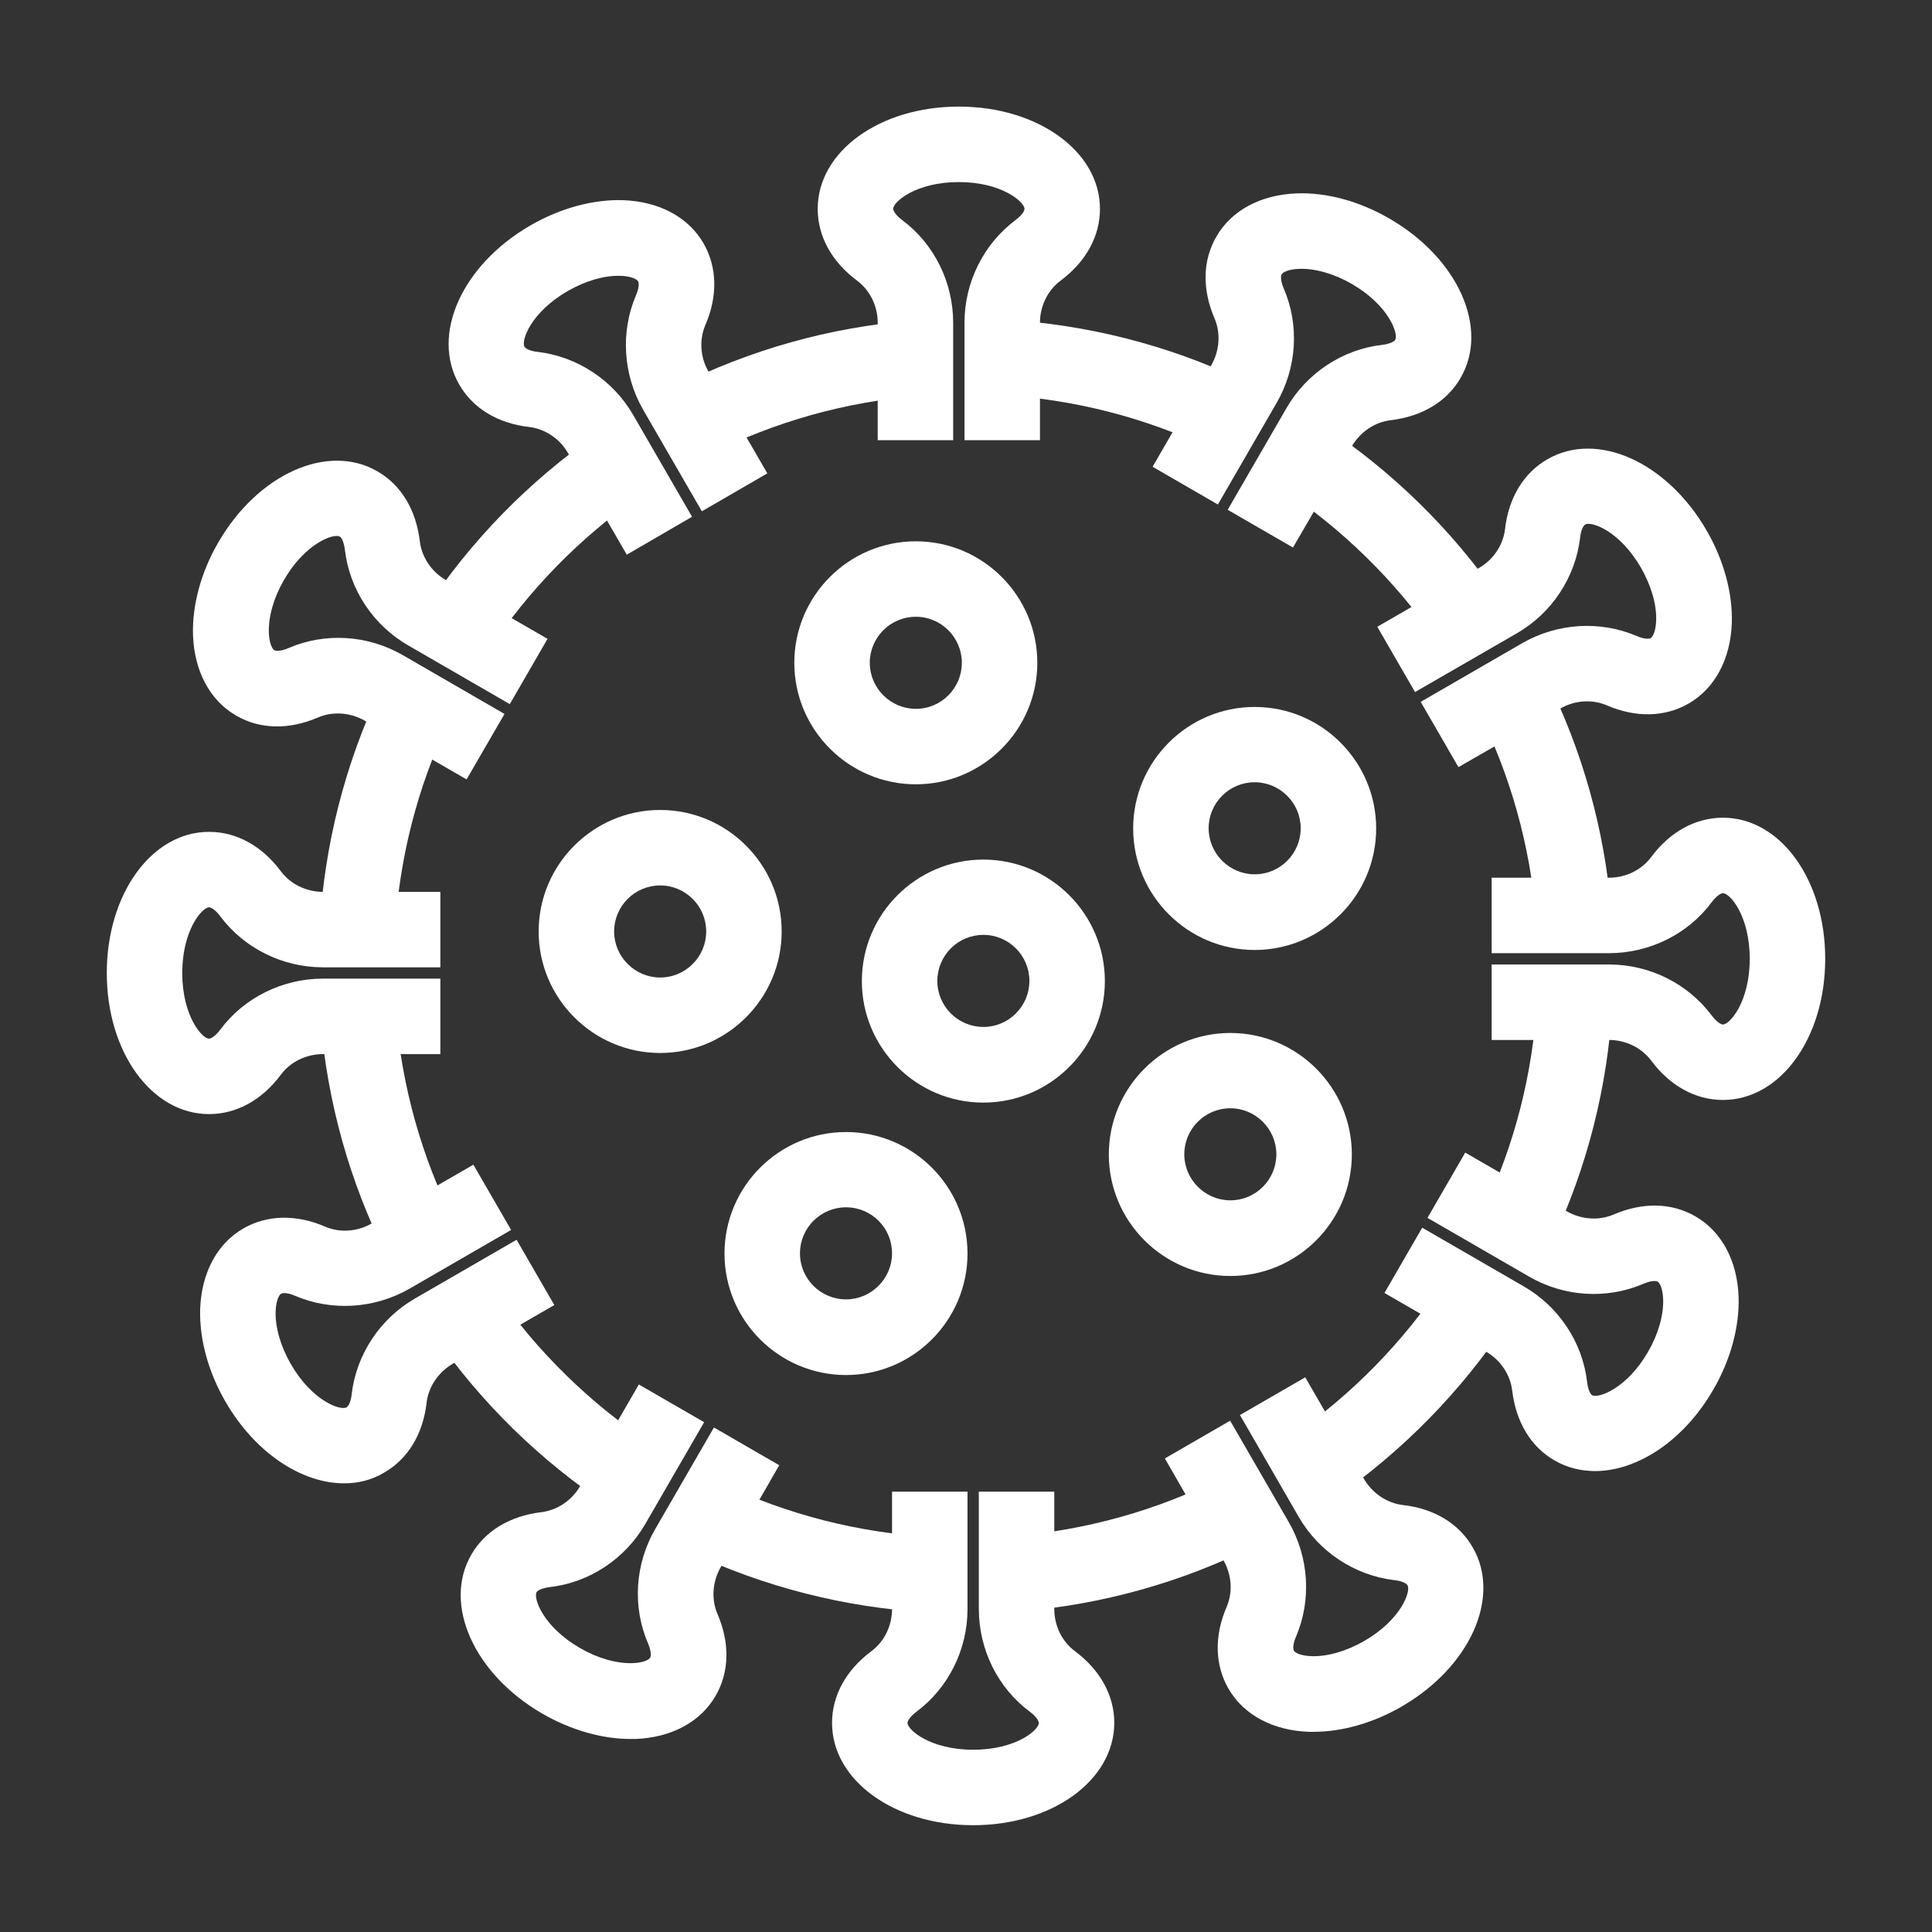
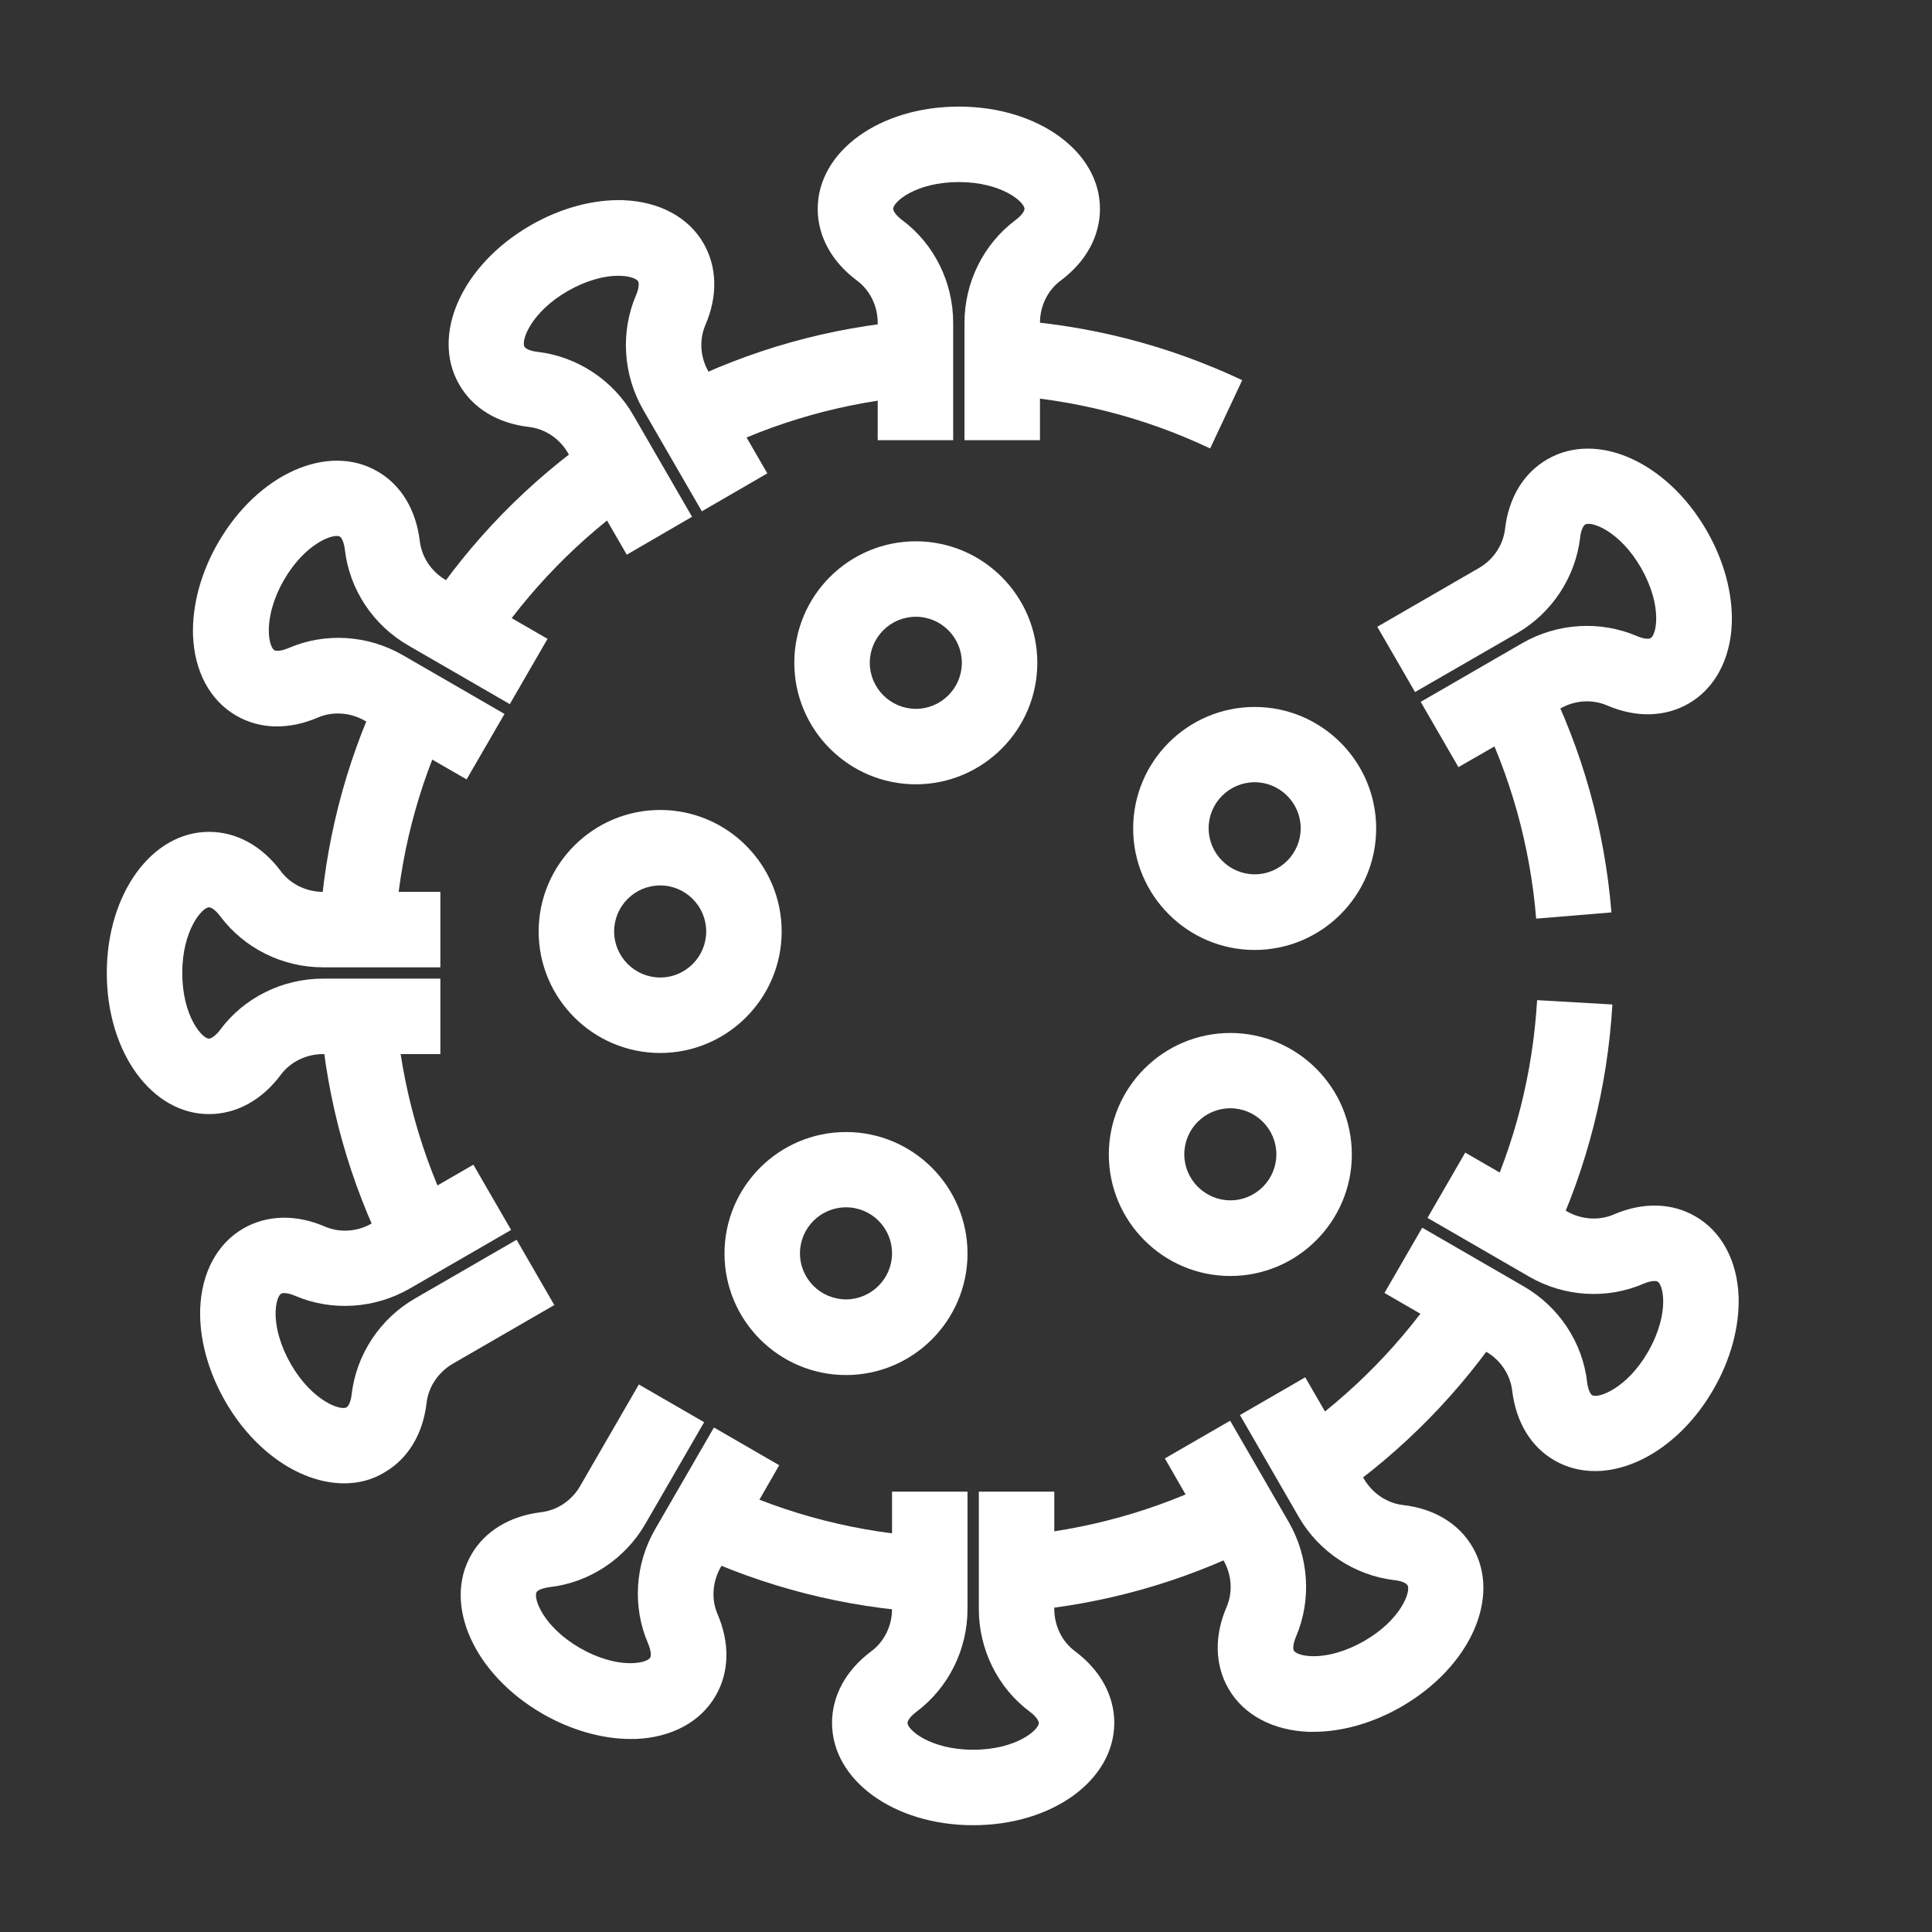
<svg xmlns="http://www.w3.org/2000/svg" width="1024" height="1024">
  <rect width="100%" height="100%" fill="#333333" stroke="none" />
  <g>
    <title>background</title>
    <rect fill="none" id="canvas_background" height="402" width="582" y="-1" x="-1" />
  </g>
  <g>
    <title>Layer 1</title>
    <path fill="#ffffff" id="XMLID_43_" d="m258.8,345l-33.3,-22c24.2,-36.6 54.8,-67.9 90.9,-93l22.8,32.8c-31.9,22.2 -59,49.9 -80.4,82.2z" />
    <path fill="#ffffff" id="XMLID_42_" d="m209.3,494l-39.9,-2.3c2.6,-44 13.4,-86.4 32.1,-126.1l36.2,17.1c-16.6,34.9 -26.1,72.4 -28.4,111.3z" />
    <path fill="#ffffff" id="XMLID_41_" d="m205,665.7c-19.7,-39.3 -31.5,-81.4 -35.1,-125.3l39.9,-3.3c3.2,38.8 13.6,76 31,110.7l-35.8,17.9z" />
-     <path fill="#ffffff" id="XMLID_40_" d="m323,798.5c-36.6,-24.2 -67.9,-54.8 -93,-90.9l32.8,-22.8c22.2,31.9 49.9,59 82.2,80.4l-22,33.3z" />
    <path fill="#ffffff" id="XMLID_39_" d="m491.6,854.6c-44,-2.6 -86.4,-13.4 -126.1,-32.1l17.1,-36.2c35,16.6 72.5,26.1 111.4,28.4l-2.4,39.9z" />
    <path fill="#ffffff" id="XMLID_38_" d="m540.4,854.1l-3.3,-39.9c38.8,-3.2 76,-13.6 110.7,-31l17.9,35.8c-39.3,19.7 -81.4,31.5 -125.3,35.1z" />
    <path fill="#ffffff" id="XMLID_37_" d="m707.6,794l-22.8,-32.8c31.9,-22.2 59,-49.9 80.4,-82.2l33.4,22.1c-24.3,36.5 -54.9,67.8 -91,92.9z" />
    <path fill="#ffffff" id="XMLID_36_" d="m822.5,658.5l-36.2,-17.1c16.6,-35 26.1,-72.5 28.4,-111.3l39.9,2.3c-2.6,44 -13.4,86.4 -32.1,126.1z" />
    <path fill="#ffffff" id="XMLID_35_" d="m814.2,486.9c-3.2,-38.8 -13.6,-76 -31,-110.7l35.8,-17.9c19.7,39.3 31.5,81.4 35.1,125.3l-39.9,3.3z" />
-     <path fill="#ffffff" id="XMLID_34_" d="m761.2,339.2c-22.2,-31.9 -49.9,-59 -82.2,-80.4l22.1,-33.4c36.6,24.2 67.9,54.8 93,90.9l-32.9,22.9z" />
    <path fill="#ffffff" id="XMLID_33_" d="m641.4,237.7c-35,-16.6 -72.5,-26.1 -111.4,-28.4l2.3,-39.9c44,2.6 86.4,13.4 126.1,32.1l-17,36.2z" />
    <path fill="#ffffff" id="XMLID_32_" d="m376.2,240.8l-17.9,-35.8c39.3,-19.7 81.4,-31.5 125.3,-35.1l3.3,39.9c-38.8,3.2 -76,13.6 -110.7,31z" />
    <path fill="#ffffff" id="XMLID_31_" d="m551.2,233.3l-40,0l0,-62.2c0,-21.5 10.1,-41.8 27.1,-54.5c3.2,-2.4 4.7,-4.7 4.7,-5.9c0,-3.6 -12,-14.2 -34.8,-14.2c-22.8,0 -34.8,10.5 -34.8,14.2c0,1.1 1.5,3.5 4.7,5.9c17,12.6 27.1,33 27.1,54.5l0,62.2l-40,0l0,-62.2c0,-8.9 -4.1,-17.3 -11,-22.4c-13.4,-10 -20.8,-23.5 -20.8,-38c0,-30.4 32.8,-54.2 74.8,-54.2c41.9,0 74.8,23.8 74.8,54.2c0,14.5 -7.4,28 -20.8,38c-6.9,5.1 -11,13.5 -11,22.4l0,62.2z" />
    <path fill="#ffffff" id="XMLID_30_" d="m515.8,967.4c-41.9,0 -74.8,-23.8 -74.8,-54.2c0,-14.5 7.4,-28 20.8,-38c6.9,-5.1 11,-13.5 11,-22.4l0,-62.2l40,0l0,62.2c0,21.5 -10.1,41.8 -27.1,54.5c-3.2,2.4 -4.7,4.7 -4.7,5.9c0,3.6 12,14.2 34.8,14.2c22.8,0 34.8,-10.5 34.8,-14.2c0,-1.1 -1.5,-3.5 -4.7,-5.9c-17,-12.6 -27.1,-33 -27.1,-54.5l0,-62.2l40,0l0,62.2c0,8.9 4.1,17.3 11,22.4c13.4,10 20.8,23.5 20.8,38c-0.1,30.4 -32.9,54.2 -74.8,54.2z" />
    <path fill="#ffffff" id="XMLID_29_" d="m110.8,590.5c-30.4,0 -54.2,-32.8 -54.2,-74.8c0,-41.9 23.8,-74.8 54.2,-74.8c14.5,0 28,7.4 38,20.8c5.1,6.9 13.5,11 22.4,11l62.2,0l0,40l-62.2,0c-21.5,0 -41.8,-10.1 -54.5,-27.1c-2.4,-3.2 -4.7,-4.7 -5.9,-4.7c-3.6,0 -14.2,12 -14.2,34.8c0,22.8 10.5,34.8 14.2,34.8c1.1,0 3.5,-1.5 5.9,-4.7c12.6,-17 33,-27.1 54.5,-27.1l62.2,0l0,40l-62.2,0c-8.9,0 -17.3,4.1 -22.4,11c-10,13.4 -23.5,20.8 -38,20.8z" />
-     <path fill="#ffffff" id="XMLID_28_" d="m913.2,583c-14.5,0 -28,-7.4 -38,-20.8c-5.1,-6.9 -13.5,-11 -22.4,-11l-62.2,0l0,-40l62.2,0c21.5,0 41.8,10.1 54.5,27.1c2.4,3.2 4.7,4.7 5.9,4.7c3.6,0 14.2,-12 14.2,-34.8c0,-22.8 -10.5,-34.8 -14.2,-34.8c-1.1,0 -3.5,1.5 -5.9,4.7c-12.6,17 -33,27.1 -54.5,27.1l-62.2,0l0,-40l62.2,0c8.9,0 17.3,-4.1 22.4,-11c10,-13.4 23.5,-20.8 38,-20.8c30.4,0 54.2,32.8 54.2,74.8c0,42 -23.8,74.8 -54.2,74.8z" />
    <path fill="#ffffff" id="XMLID_27_" d="m332.2,294l-31.1,-53.8c-4.4,-7.7 -12.2,-12.9 -20.7,-13.9c-16.6,-1.9 -29.8,-9.9 -37,-22.5c-15.2,-26.3 1.4,-63.3 37.7,-84.3c15.9,-9.2 33.3,-13.9 49.2,-13.4c19.1,0.7 34.6,9 42.6,22.9c7.2,12.5 7.6,27.9 1,43.2c-3.4,7.9 -2.8,17.2 1.7,24.9l31.1,53.8l-34.7,20.1l-31.1,-53.8c-10.7,-18.6 -12.1,-41.3 -3.8,-60.7c1.6,-3.7 1.7,-6.4 1.1,-7.4c-0.6,-1.1 -3.6,-2.7 -9.3,-2.9c-8.4,-0.3 -18.5,2.6 -27.9,8c-19.8,11.4 -24.9,26.5 -23,29.6c0.6,1 3,2.3 7,2.7c21,2.5 40,15 50.7,33.6l31.1,53.8l-34.6,20.1z" />
    <path fill="#ffffff" id="XMLID_26_" d="m696.2,917.9c-0.8,0 -1.6,0 -2.5,0c-19.1,-0.7 -34.6,-9 -42.6,-22.9c-7.2,-12.5 -7.6,-27.9 -1,-43.2c3.4,-7.9 2.8,-17.2 -1.7,-24.9l-31,-53.9l34.6,-20l31.1,53.8c10.7,18.6 12.1,41.3 3.8,60.7c-1.6,3.7 -1.7,6.4 -1.1,7.4c0.6,1.1 3.6,2.7 9.3,2.9c8.4,0.3 18.5,-2.6 27.9,-8c19.8,-11.4 24.9,-26.5 23,-29.6c-0.6,-1 -3,-2.3 -7,-2.7c-21,-2.5 -40,-15 -50.7,-33.6l-31.1,-53.9l34.6,-20l31.1,53.8c4.5,7.7 12.2,12.9 20.7,13.9c16.6,1.9 29.8,9.9 37,22.5c15.2,26.3 -1.4,63.3 -37.7,84.3c-15,8.7 -31.5,13.4 -46.7,13.4z" />
    <path fill="#ffffff" id="XMLID_25_" d="m182.4,786.2c-22.5,0 -47.2,-16.1 -62.9,-43.3c-9.2,-15.9 -13.9,-33.3 -13.4,-49.2c0.7,-19.1 9,-34.6 22.9,-42.6c12.5,-7.2 27.9,-7.6 43.2,-1c7.9,3.4 17.2,2.8 24.9,-1.7l53.8,-31.1l20,34.6l-53.8,31.1c-18.6,10.7 -41.3,12.1 -60.7,3.8c-3.7,-1.6 -6.4,-1.7 -7.4,-1.1c-1.1,0.6 -2.7,3.6 -2.9,9.3c-0.3,8.4 2.6,18.5 8,27.9c11.4,19.8 26.5,24.9 29.6,23c1,-0.6 2.3,-3 2.7,-7c2.5,-21 15,-40 33.6,-50.7l53.8,-31.1l20,34.6l-53.8,31.1c-7.7,4.5 -12.9,12.2 -13.9,20.7c-1.9,16.6 -9.9,29.8 -22.5,37c-6.4,3.9 -13.7,5.7 -21.2,5.7z" />
    <path fill="#ffffff" id="XMLID_24_" d="m773,406.6l-20,-34.6l53.8,-31.1c18.6,-10.7 41.3,-12.1 60.7,-3.8c3.7,1.6 6.4,1.7 7.4,1.1c1.1,-0.6 2.7,-3.6 2.9,-9.3c0.3,-8.4 -2.6,-18.5 -8,-27.9c-11.4,-19.8 -26.5,-24.9 -29.6,-23c-1,0.6 -2.3,3 -2.7,7c-2.5,21 -15,40 -33.6,50.7l-53.9,31.1l-20,-34.6l53.8,-31.1c7.7,-4.4 12.9,-12.2 13.9,-20.7c1.9,-16.6 9.9,-29.8 22.5,-37c26.3,-15.2 63.3,1.4 84.3,37.7c9.2,15.9 13.9,33.3 13.4,49.2c-0.7,19.1 -9,34.6 -22.9,42.6c-12.5,7.2 -27.9,7.6 -43.2,1c-7.9,-3.4 -17.2,-2.8 -24.9,1.7l-53.9,31z" />
    <path fill="#ffffff" id="XMLID_23_" d="m247.3,413.1l-53.9,-31.1c-7.7,-4.4 -17,-5.1 -24.9,-1.7c-15.4,6.6 -30.7,6.3 -43.3,-1c-13.9,-8 -22.2,-23.5 -22.9,-42.6c-0.5,-15.9 4.2,-33.4 13.4,-49.2c21,-36.3 58,-52.9 84.3,-37.7c12.6,7.2 20.5,20.4 22.5,37c1,8.5 6.2,16.3 13.9,20.7l53.8,31.1l-20,34.6l-53.8,-31.1c-18.6,-10.7 -31.2,-29.7 -33.6,-50.7c-0.5,-4 -1.7,-6.5 -2.7,-7c-3.1,-1.8 -18.2,3.3 -29.6,23c-5.4,9.3 -8.3,19.5 -8,27.9c0.2,5.7 1.8,8.7 2.9,9.3c1,0.6 3.7,0.5 7.5,-1.1c19.4,-8.4 42.1,-7 60.7,3.8l53.8,31.1l-20.1,34.7z" />
    <path fill="#ffffff" id="XMLID_22_" d="m845.4,779.7c-7.5,0 -14.8,-1.8 -21.4,-5.6c-12.6,-7.2 -20.5,-20.4 -22.5,-37c-1,-8.5 -6.2,-16.3 -13.9,-20.7l-53.8,-31.1l20,-34.6l53.8,31.1c18.6,10.7 31.2,29.7 33.6,50.7c0.5,4 1.7,6.5 2.7,7c3.1,1.8 18.2,-3.3 29.6,-23c5.4,-9.3 8.3,-19.5 8,-27.9c-0.2,-5.7 -1.8,-8.7 -2.9,-9.3c-1,-0.6 -3.7,-0.5 -7.5,1.1c-19.4,8.4 -42.1,7 -60.7,-3.8l-53.8,-31.1l20,-34.6l53.8,31.1c7.7,4.4 17,5.1 24.9,1.7c15.4,-6.6 30.7,-6.3 43.3,1c13.9,8 22.2,23.5 22.9,42.6c0.5,15.9 -4.2,33.4 -13.4,49.2c-15.6,27.1 -40.3,43.2 -62.7,43.2z" />
    <path fill="#ffffff" id="XMLID_21_" d="m334.3,921.7c-15.2,0 -31.7,-4.7 -46.8,-13.4c-36.3,-21 -52.9,-58 -37.7,-84.3c7.2,-12.5 20.4,-20.5 37,-22.5c8.5,-1 16.3,-6.2 20.7,-13.9l31.1,-53.8l34.6,20l-31.1,53.8c-10.7,18.6 -29.7,31.2 -50.7,33.6c-4,0.5 -6.5,1.7 -7,2.7c-1.8,3.1 3.3,18.2 23,29.6c9.3,5.4 19.5,8.3 27.9,8c5.7,-0.2 8.7,-1.8 9.3,-2.9c0.6,-1 0.5,-3.7 -1.1,-7.5c-8.4,-19.4 -7,-42.1 3.8,-60.7l31.1,-53.8l34.6,20l-31,54c-4.4,7.7 -5.1,17 -1.7,24.9c6.6,15.4 6.3,30.7 -1,43.3c-8,13.9 -23.5,22.2 -42.6,22.9c-0.7,-0.1 -1.5,0 -2.4,0z" />
-     <path fill="#ffffff" id="XMLID_20_" d="m685.3,290.2l-34.6,-20l31.1,-53.8c10.7,-18.6 29.7,-31.2 50.7,-33.6c4,-0.5 6.5,-1.7 7,-2.7c1.8,-3.1 -3.3,-18.2 -23,-29.6c-9.3,-5.4 -19.5,-8.3 -27.9,-8c-5.7,0.2 -8.7,1.8 -9.3,2.9c-0.6,1 -0.5,3.7 1.1,7.5c8.4,19.4 7,42.1 -3.8,60.7l-31.1,53.8l-34.6,-20l31.1,-53.8c4.4,-7.7 5.1,-17 1.7,-24.9c-6.6,-15.4 -6.3,-30.7 1,-43.3c8,-13.9 23.5,-22.2 42.6,-22.9c15.9,-0.6 33.4,4.2 49.2,13.4c36.3,21 52.9,58 37.7,84.3c-7.2,12.6 -20.4,20.5 -37,22.5c-8.5,1 -16.3,6.2 -20.7,13.9l-31.2,53.6z" />
    <path fill="#ffffff" id="XMLID_17_" d="m485.4,415.7c-35.5,0 -64.4,-28.9 -64.4,-64.4s28.9,-64.4 64.4,-64.4s64.4,28.9 64.4,64.4s-28.9,64.4 -64.4,64.4zm0,-88.8c-13.5,0 -24.4,11 -24.4,24.4s11,24.4 24.4,24.4c13.5,0 24.4,-11 24.4,-24.4s-10.9,-24.4 -24.4,-24.4z" />
-     <path fill="#ffffff" id="XMLID_14_" d="m521.2,584.4c-35.5,0 -64.4,-28.9 -64.4,-64.4s28.9,-64.4 64.4,-64.4s64.4,28.9 64.4,64.4s-28.9,64.4 -64.4,64.4zm0,-88.9c-13.5,0 -24.4,11 -24.4,24.4c0,13.5 11,24.4 24.4,24.4c13.5,0 24.4,-11 24.4,-24.4c-0,-13.4 -10.9,-24.4 -24.4,-24.4z" />
    <path fill="#ffffff" id="XMLID_11_" d="m665,503.5c-35.5,0 -64.4,-28.9 -64.4,-64.4s28.9,-64.4 64.4,-64.4s64.4,28.9 64.4,64.4s-28.9,64.4 -64.4,64.4zm0,-88.9c-13.5,0 -24.4,11 -24.4,24.4s11,24.4 24.4,24.4c13.5,0 24.4,-11 24.4,-24.4s-11,-24.4 -24.4,-24.4z" />
    <path fill="#ffffff" id="XMLID_8_" d="m349.9,558.1c-35.5,0 -64.4,-28.9 -64.4,-64.4s28.9,-64.4 64.4,-64.4s64.4,28.9 64.4,64.4s-28.9,64.4 -64.4,64.4zm0,-88.8c-13.5,0 -24.4,11 -24.4,24.4s11,24.4 24.4,24.4c13.5,0 24.4,-11 24.4,-24.4s-10.9,-24.4 -24.4,-24.4z" />
    <path fill="#ffffff" id="XMLID_5_" d="m448.4,728.8c-35.5,0 -64.4,-28.9 -64.4,-64.4s28.9,-64.4 64.4,-64.4s64.4,28.9 64.4,64.4s-28.9,64.4 -64.4,64.4zm0,-88.9c-13.5,0 -24.4,11 -24.4,24.4c0,13.5 11,24.4 24.4,24.4s24.4,-11 24.4,-24.4c0,-13.5 -10.9,-24.4 -24.4,-24.4z" />
    <path fill="#ffffff" id="XMLID_2_" d="m652.1,676.3c-35.5,0 -64.4,-28.9 -64.4,-64.4s28.9,-64.4 64.4,-64.4s64.4,28.9 64.4,64.4s-28.9,64.4 -64.4,64.4zm0,-88.9c-13.5,0 -24.4,11 -24.4,24.4s11,24.4 24.4,24.4c13.5,0 24.4,-11 24.4,-24.4s-11,-24.4 -24.4,-24.4z" />
  </g>
</svg>